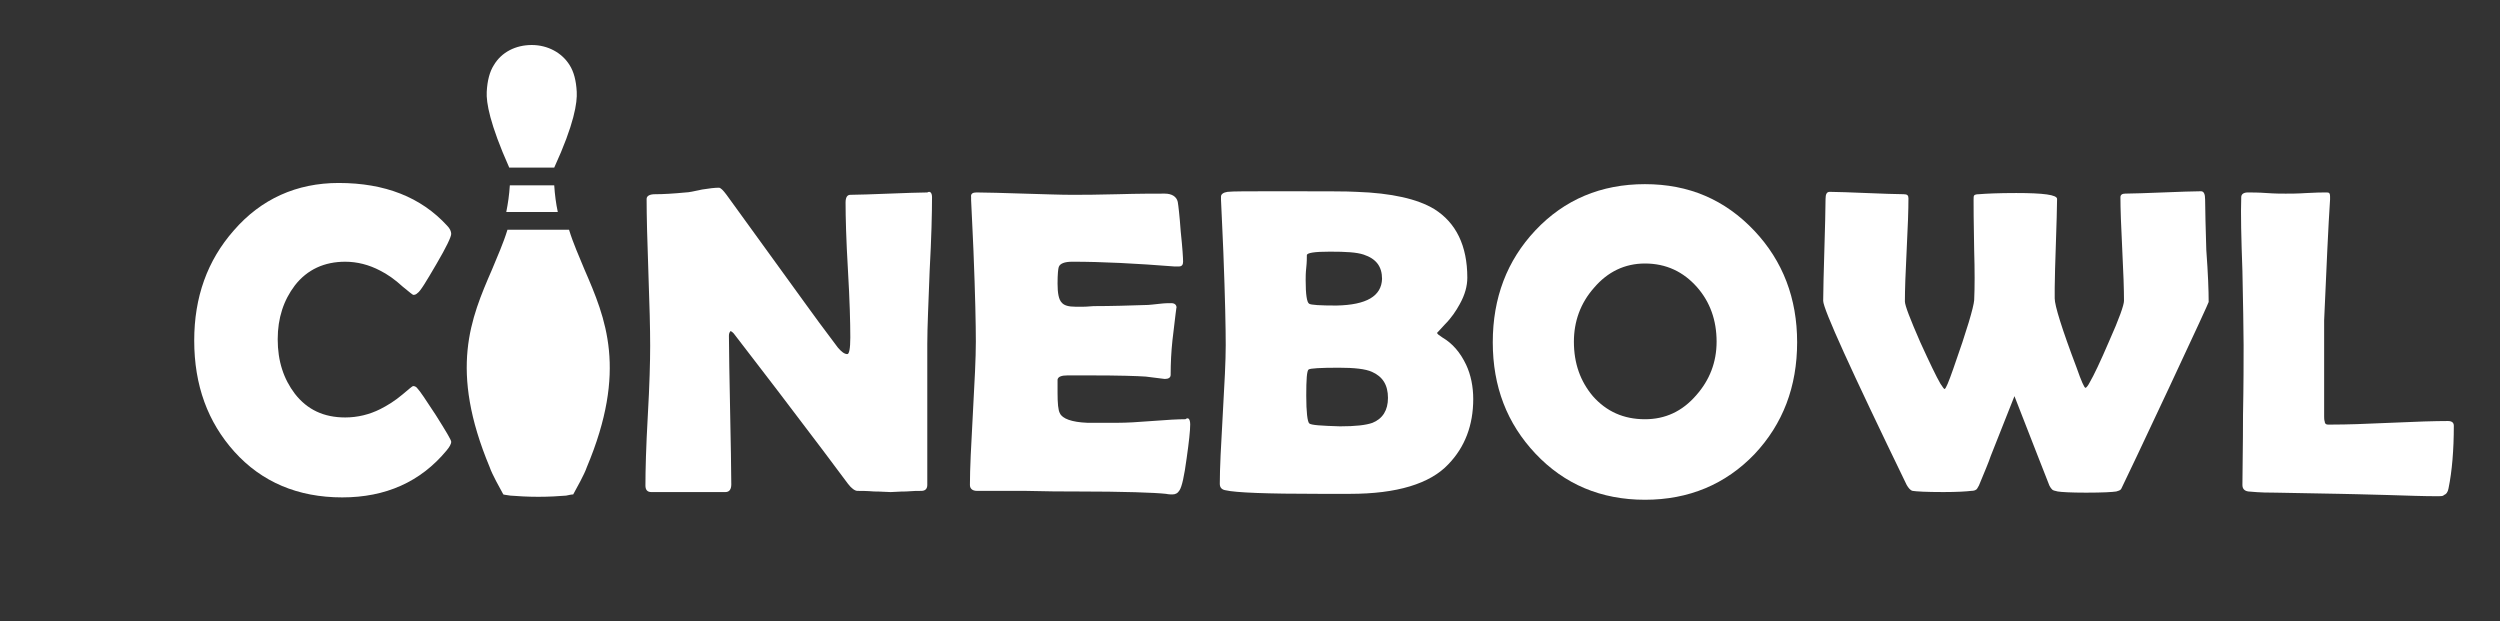
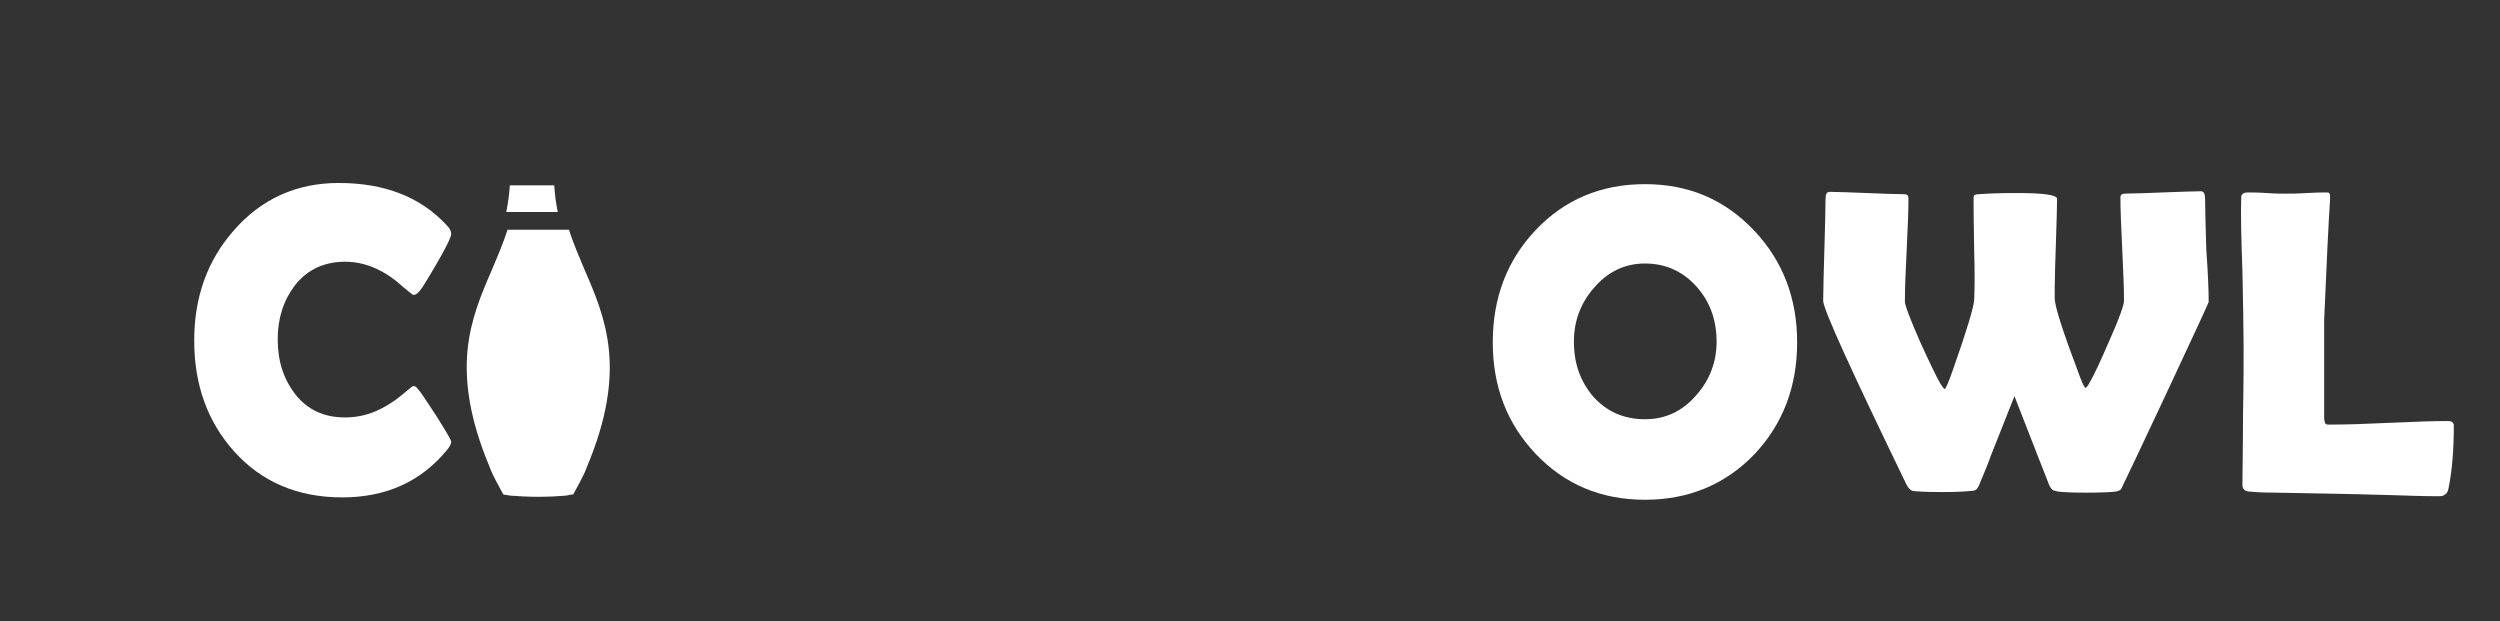
<svg xmlns="http://www.w3.org/2000/svg" version="1.1" id="Layer_1" x="0px" y="0px" viewBox="0 0 422.2 104.9" style="enable-background:new 0 0 422.2 104.9;" xml:space="preserve">
  <rect x="0" y="0" width="422.2" height="104.9" fill="#333333" stroke="none" />
  <style type="text/css">
	.st0{fill:#FFFFFF;}
</style>
  <g>
    <g>
      <g>
        <g>
          <path class="st0" d="M76.2,74.6c0,0.4-0.3,0.9-0.8,1.5C71,81.4,65.1,84,57.8,84c-7.5,0-13.6-2.6-18.2-7.7      c-4.5-5-6.8-11.2-6.8-18.8c0-7.3,2.2-13.5,6.7-18.6c4.6-5.3,10.6-8,17.7-8c7.8,0,13.9,2.4,18.3,7.2c0.5,0.5,0.7,1,0.7,1.4      c0,0.5-0.8,2.2-2.5,5.1c-1.7,2.9-2.7,4.6-3.2,4.9c-0.2,0.2-0.4,0.3-0.7,0.3c-0.1,0-0.7-0.5-1.8-1.4c-1.3-1.2-2.6-2.1-3.8-2.7      c-1.9-1-3.9-1.5-5.9-1.5c-3.5,0-6.4,1.3-8.5,4c-1.9,2.5-2.9,5.5-2.9,9.1c0,3.7,1,6.7,2.9,9.2c2.1,2.7,4.9,4,8.5,4      c2.1,0,4.1-0.5,5.9-1.4c1.2-0.6,2.5-1.4,3.8-2.5c1.1-0.9,1.6-1.4,1.8-1.4c0.2,0,0.5,0.1,0.7,0.4c0.4,0.4,1.4,1.9,3.1,4.5      C75.3,72.8,76.2,74.3,76.2,74.6z" />
-           <path class="st0" d="M157.4,33.3c0,2.7-0.1,6.9-0.4,12.4c-0.2,5.5-0.4,9.6-0.4,12.4l0,23.8c0,0.6-0.3,1-1,1      c-0.6,0-1.4,0-2.6,0.1c-1.2,0-2,0.1-2.6,0.1c-0.6,0-1.6-0.1-2.8-0.1c-1.2-0.1-2.2-0.1-2.8-0.1c-0.4,0-1-0.4-1.6-1.2      c-1.7-2.3-5.6-7.5-11.7-15.5c-1.7-2.2-4.2-5.5-7.6-9.9c-0.1-0.1-0.3-0.3-0.5-0.4c-0.2,0.2-0.3,0.4-0.3,0.8c0,2.8,0.1,7,0.2,12.6      c0.1,5.6,0.2,9.8,0.2,12.5c0,0.8-0.3,1.3-1,1.3l-12.5,0c-0.7,0-1-0.4-1-1.1c0-2.6,0.1-6.5,0.4-11.8c0.3-5.2,0.4-9.2,0.4-11.8      c0-2.8-0.1-6.9-0.3-12.4c-0.2-5.5-0.3-9.6-0.3-12.4c0-0.5,0.5-0.8,1.4-0.8c1.4,0,3.1-0.1,5.2-0.3c0.5,0,1.4-0.2,2.8-0.5      c1.2-0.2,2.2-0.3,2.8-0.3c0.3,0,0.7,0.4,1.3,1.2l13.4,18.5c1.2,1.7,3,4.1,5.4,7.3c0.6,0.7,1.1,1.1,1.6,1.1      c0.3,0,0.5-0.9,0.5-2.8c0-2.5-0.1-6.3-0.4-11.4c-0.3-5.1-0.4-8.9-0.4-11.4c0-0.9,0.3-1.3,0.8-1.3c1.4,0,3.6-0.1,6.5-0.2      c2.9-0.1,5.1-0.2,6.5-0.2C157.1,32.2,157.4,32.6,157.4,33.3z" />
-           <path class="st0" d="M201,71.7c0,1-0.2,2.9-0.6,5.7c-0.4,3-0.8,4.8-1.2,5.4c-0.3,0.5-0.7,0.7-1.2,0.7c-0.2,0-0.6,0-1.1-0.1      c-1.8-0.2-6.9-0.4-15.4-0.4c-1.9,0-4.6,0-8.3-0.1c-3.7,0-6.4,0-8.2,0c-0.8,0-1.2-0.4-1.2-1c0-2.7,0.2-6.7,0.5-12.1      c0.3-5.4,0.5-9.4,0.5-12.1c0-2.7-0.1-7.9-0.4-15.3c-0.1-1.9-0.2-4.8-0.4-8.6l0-0.5c-0.1-0.6,0.3-0.8,0.9-0.8      c1.8,0,4.5,0.1,8,0.2c3.6,0.1,6.2,0.2,8,0.2c1.8,0,4.4,0,7.9-0.1c3.5-0.1,6.2-0.1,7.9-0.1c1.2,0,2,0.5,2.2,1.4      c0.1,0.6,0.3,2.2,0.5,5c0.3,2.8,0.4,4.5,0.4,5.1c0,0.5-0.2,0.8-0.7,0.8c-0.2,0-0.4,0-0.8,0c-6.4-0.5-12.1-0.8-17.2-0.8      c-1.3,0-2.1,0.3-2.3,0.9c-0.1,0.3-0.2,1.2-0.2,2.8c0,1.6,0.2,2.7,0.7,3.2c0.4,0.5,1.2,0.7,2.3,0.7c0.2,0,0.7,0,1.4,0      c0.7,0,1.3-0.1,1.7-0.1c3,0,6.1-0.1,9.2-0.2c0.3,0,0.9-0.1,2-0.2c0.8-0.1,1.5-0.1,1.9-0.1c0.6,0,0.9,0.3,0.9,0.8      c0-0.5-0.2,1.3-0.7,5.5c-0.2,1.9-0.3,3.8-0.3,5.8c0,0.5-0.4,0.7-1,0.7l-3.2-0.4c-1.4-0.1-4.5-0.2-9.4-0.2l-3.8,0      c-1,0-1.6,0.2-1.7,0.7c0,0.1,0,0.9,0,2.2c0,1.8,0.1,3,0.4,3.5c0.4,0.9,2,1.5,4.6,1.6c-0.1,0,1.7,0,5.3,0c1.3,0,3.2-0.1,5.7-0.3      c2.5-0.2,4.4-0.3,5.6-0.3C200.7,70.4,201,70.8,201,71.7z" />
-           <path class="st0" d="M248.8,67.4c0,4.4-1.4,8.1-4.2,11c-3.1,3.3-8.7,5-16.6,5c-0.6,0-1.5,0-2.6,0c-1.2,0-2,0-2.6,0      c-8.9,0-14.1-0.2-15.8-0.6c-0.7-0.1-1-0.5-1-1.1c0-2.6,0.2-6.5,0.5-11.7c0.3-5.2,0.5-9.1,0.5-11.7c0-2.8-0.1-8-0.4-15.7      c-0.1-2-0.2-4.9-0.4-8.9l0-0.5c0-0.4,0.4-0.7,1.1-0.8c0.8-0.1,3.6-0.1,8.3-0.1c7.7,0,12.2,0,13.5,0.1c5.9,0.2,10.3,1.2,13.1,2.9      c3.7,2.3,5.6,6.2,5.6,11.6c0,1.4-0.4,2.9-1.3,4.5c-0.6,1.1-1.4,2.3-2.5,3.4c-0.9,1-1.3,1.4-1.3,1.4c0,0.2,0.3,0.4,0.9,0.8      c1.7,1,3,2.5,4,4.6C248.4,63.3,248.8,65.3,248.8,67.4z M233.4,47.1c0-2.1-1-3.4-3.1-4.1c-1.2-0.4-3-0.5-5.7-0.5      c-2.6,0-3.9,0.2-3.9,0.6c0,0.5,0,1.2-0.1,2.1c-0.1,0.9-0.1,1.6-0.1,2.1c0,2.4,0.2,3.8,0.6,4c0.3,0.2,1.8,0.3,4.6,0.3      C230.8,51.5,233.3,50,233.4,47.1z M234.4,67.2c0-2.2-0.9-3.6-2.7-4.4c-1.1-0.5-3-0.7-5.6-0.7c-3.1,0-4.8,0.1-5.1,0.3      c-0.3,0.2-0.4,1.7-0.4,4.4c0,2.8,0.2,4.4,0.5,4.7c0.3,0.3,2,0.4,5.2,0.5c2.6,0,4.4-0.2,5.5-0.6      C233.5,70.7,234.4,69.3,234.4,67.2z" />
          <path class="st0" d="M303.5,57.8c0,7.5-2.4,13.8-7.2,18.9c-4.9,5.1-11.1,7.7-18.5,7.7c-7.4,0-13.6-2.6-18.5-7.8      c-4.8-5.1-7.2-11.3-7.2-18.8c0-7.5,2.4-13.8,7.2-18.9c4.9-5.2,11.1-7.8,18.5-7.8c7.4,0,13.5,2.6,18.5,7.9      C301.1,44.1,303.5,50.4,303.5,57.8z M289.9,57.7c0-3.6-1.1-6.7-3.3-9.2c-2.3-2.6-5.2-4-8.8-4c-3.4,0-6.3,1.4-8.6,4.1      c-2.3,2.6-3.4,5.7-3.4,9.1c0,3.7,1.1,6.7,3.2,9.2c2.3,2.6,5.2,3.9,8.8,3.9c3.4,0,6.3-1.3,8.7-4.1      C288.7,64.2,289.9,61.2,289.9,57.7z" />
          <path class="st0" d="M373,51c0,0.1-2.2,4.9-6.7,14.5c-4.6,9.8-7.2,15.3-7.8,16.5c-0.2,0.4-0.3,0.7-0.4,0.7      c-0.1,0.1-0.3,0.2-0.7,0.3c-0.6,0.1-2.3,0.2-5.1,0.2c-2.6,0-4.2-0.1-4.8-0.2c-0.5-0.1-0.8-0.2-0.9-0.3c-0.1-0.1-0.3-0.3-0.5-0.7      c-0.1-0.3-0.8-2-2-5.1l-3.9-10l-4,10.1c-0.4,1.2-1.1,2.8-2,5c-0.2,0.4-0.4,0.7-0.5,0.7c-0.1,0.1-0.4,0.2-0.8,0.2      c-0.8,0.1-2.4,0.2-4.7,0.2c-2.9,0-4.6-0.1-5.2-0.2c-0.4-0.1-0.7-0.5-1-1c-9.4-19.4-14.1-29.7-14.1-31.1c0-1.9,0.1-4.8,0.2-8.6      c0.1-3.8,0.2-6.7,0.2-8.6c0-0.8,0.2-1.2,0.7-1.2c1.4,0,3.5,0.1,6.2,0.2c2.8,0.1,4.9,0.2,6.3,0.2c0.6,0,0.8,0.2,0.8,0.7      c0,1.9-0.1,4.8-0.3,8.7c-0.2,3.9-0.3,6.8-0.3,8.7c0,0.7,0.9,3,2.6,6.9c1.6,3.5,2.7,5.8,3.4,7c0.4,0.6,0.6,0.9,0.7,0.9      c0.2,0,0.7-1.2,1.5-3.5c2.3-6.5,3.4-10.3,3.5-11.5c0.1-2.2,0.1-5,0-8.4c-0.1-4.9-0.1-7.7-0.1-8.5c0-0.4,0-0.7,0.1-0.8      c0.1-0.1,0.3-0.2,0.8-0.2c1.2-0.1,3.3-0.2,6.3-0.2c4.6,0,6.9,0.3,6.9,1c0,1.6-0.1,4.1-0.2,7.5c-0.1,3.3-0.2,5.8-0.2,7.5l0,1.8      c0,1.2,1.2,5.1,3.7,11.7c0.8,2.3,1.3,3.4,1.5,3.4c0.1,0,0.4-0.3,0.7-0.9c0.7-1.2,1.8-3.5,3.3-7c1.7-3.8,2.5-6.1,2.5-6.8      c0-1.9-0.1-4.9-0.3-8.8c-0.2-3.9-0.3-6.8-0.3-8.7c0-0.4,0.3-0.6,0.8-0.6c1.4,0,3.5-0.1,6.4-0.2c2.8-0.1,5-0.2,6.4-0.2      c0.5,0,0.7,0.5,0.7,1.4c0,1.9,0.1,4.7,0.2,8.5C372.9,46.3,373,49.1,373,51z" />
          <path class="st0" d="M411.4,83.8c-2.1,0-4.8-0.1-8.1-0.2c-4.3-0.1-7-0.2-8.1-0.2l-10.8-0.2c-1.1,0-2.6,0-4.7-0.2      c-0.7-0.1-1-0.5-1-1.1c0-2.6,0.1-6.5,0.1-11.8c0.1-5.2,0.1-9.2,0.1-11.8c0-2.8-0.1-7-0.2-12.5c-0.2-5.6-0.3-9.7-0.2-12.5      c0-0.5,0.4-0.8,1.1-0.8c0.7,0,1.8,0,3.2,0.1c1.4,0.1,2.5,0.1,3.2,0.1c0.8,0,2,0,3.5-0.1c1.6-0.1,2.7-0.1,3.5-0.1      c0.4,0,0.5,0.2,0.5,0.7l0,0.5c-0.3,4.5-0.6,11.3-1,20.4l0,9.5c0,3.1,0,5.3,0,6.7c0,0.3,0,0.6,0.1,0.9c0,0.3,0.2,0.5,0.5,0.5      c0,0,0.3,0,0.9,0c2.2,0,5.4-0.1,9.7-0.3c4.3-0.2,7.6-0.3,9.7-0.3c0.7,0,1,0.3,1,0.8c0,4.1-0.3,7.7-0.9,10.6      c-0.1,0.6-0.4,1-0.8,1.1C412.7,83.8,412.2,83.8,411.4,83.8z" />
        </g>
      </g>
    </g>
  </g>
  <g>
    <path class="st0" d="M86.1,31.3c-0.1,1.6-0.3,3-0.6,4.5h8.7c-0.3-1.4-0.5-2.9-0.6-4.5H86.1z" />
-     <path class="st0" d="M93.6,28.3c3.4-7.4,3.9-11,3.8-12.8c-0.1-1.9-0.5-3.4-1.2-4.5c-1.3-2.1-3.7-3.4-6.4-3.4   c-2.7,0-5.1,1.2-6.4,3.4c-0.7,1.1-1.1,2.6-1.2,4.5c-0.1,1.8,0.5,5.4,3.8,12.8H93.6z" />
    <path class="st0" d="M98.7,45.5c-0.9-2.2-1.9-4.4-2.6-6.7H85.7c-0.7,2.3-1.7,4.5-2.6,6.7c-3.6,8.3-7.3,16.9-0.4,33.4c0,0,0,0,0,0   c0.4,1.2,1.7,3.5,2.3,4.6c0.3,0.1,0.7,0.1,1.2,0.2c1.3,0.1,2.9,0.2,4.7,0.2c1.8,0,3.5-0.1,4.7-0.2c0.5-0.1,0.9-0.2,1.2-0.2   c0.6-1.1,1.9-3.4,2.3-4.6c0,0,0,0,0,0C106,62.5,102.3,53.8,98.7,45.5z" />
  </g>
</svg>